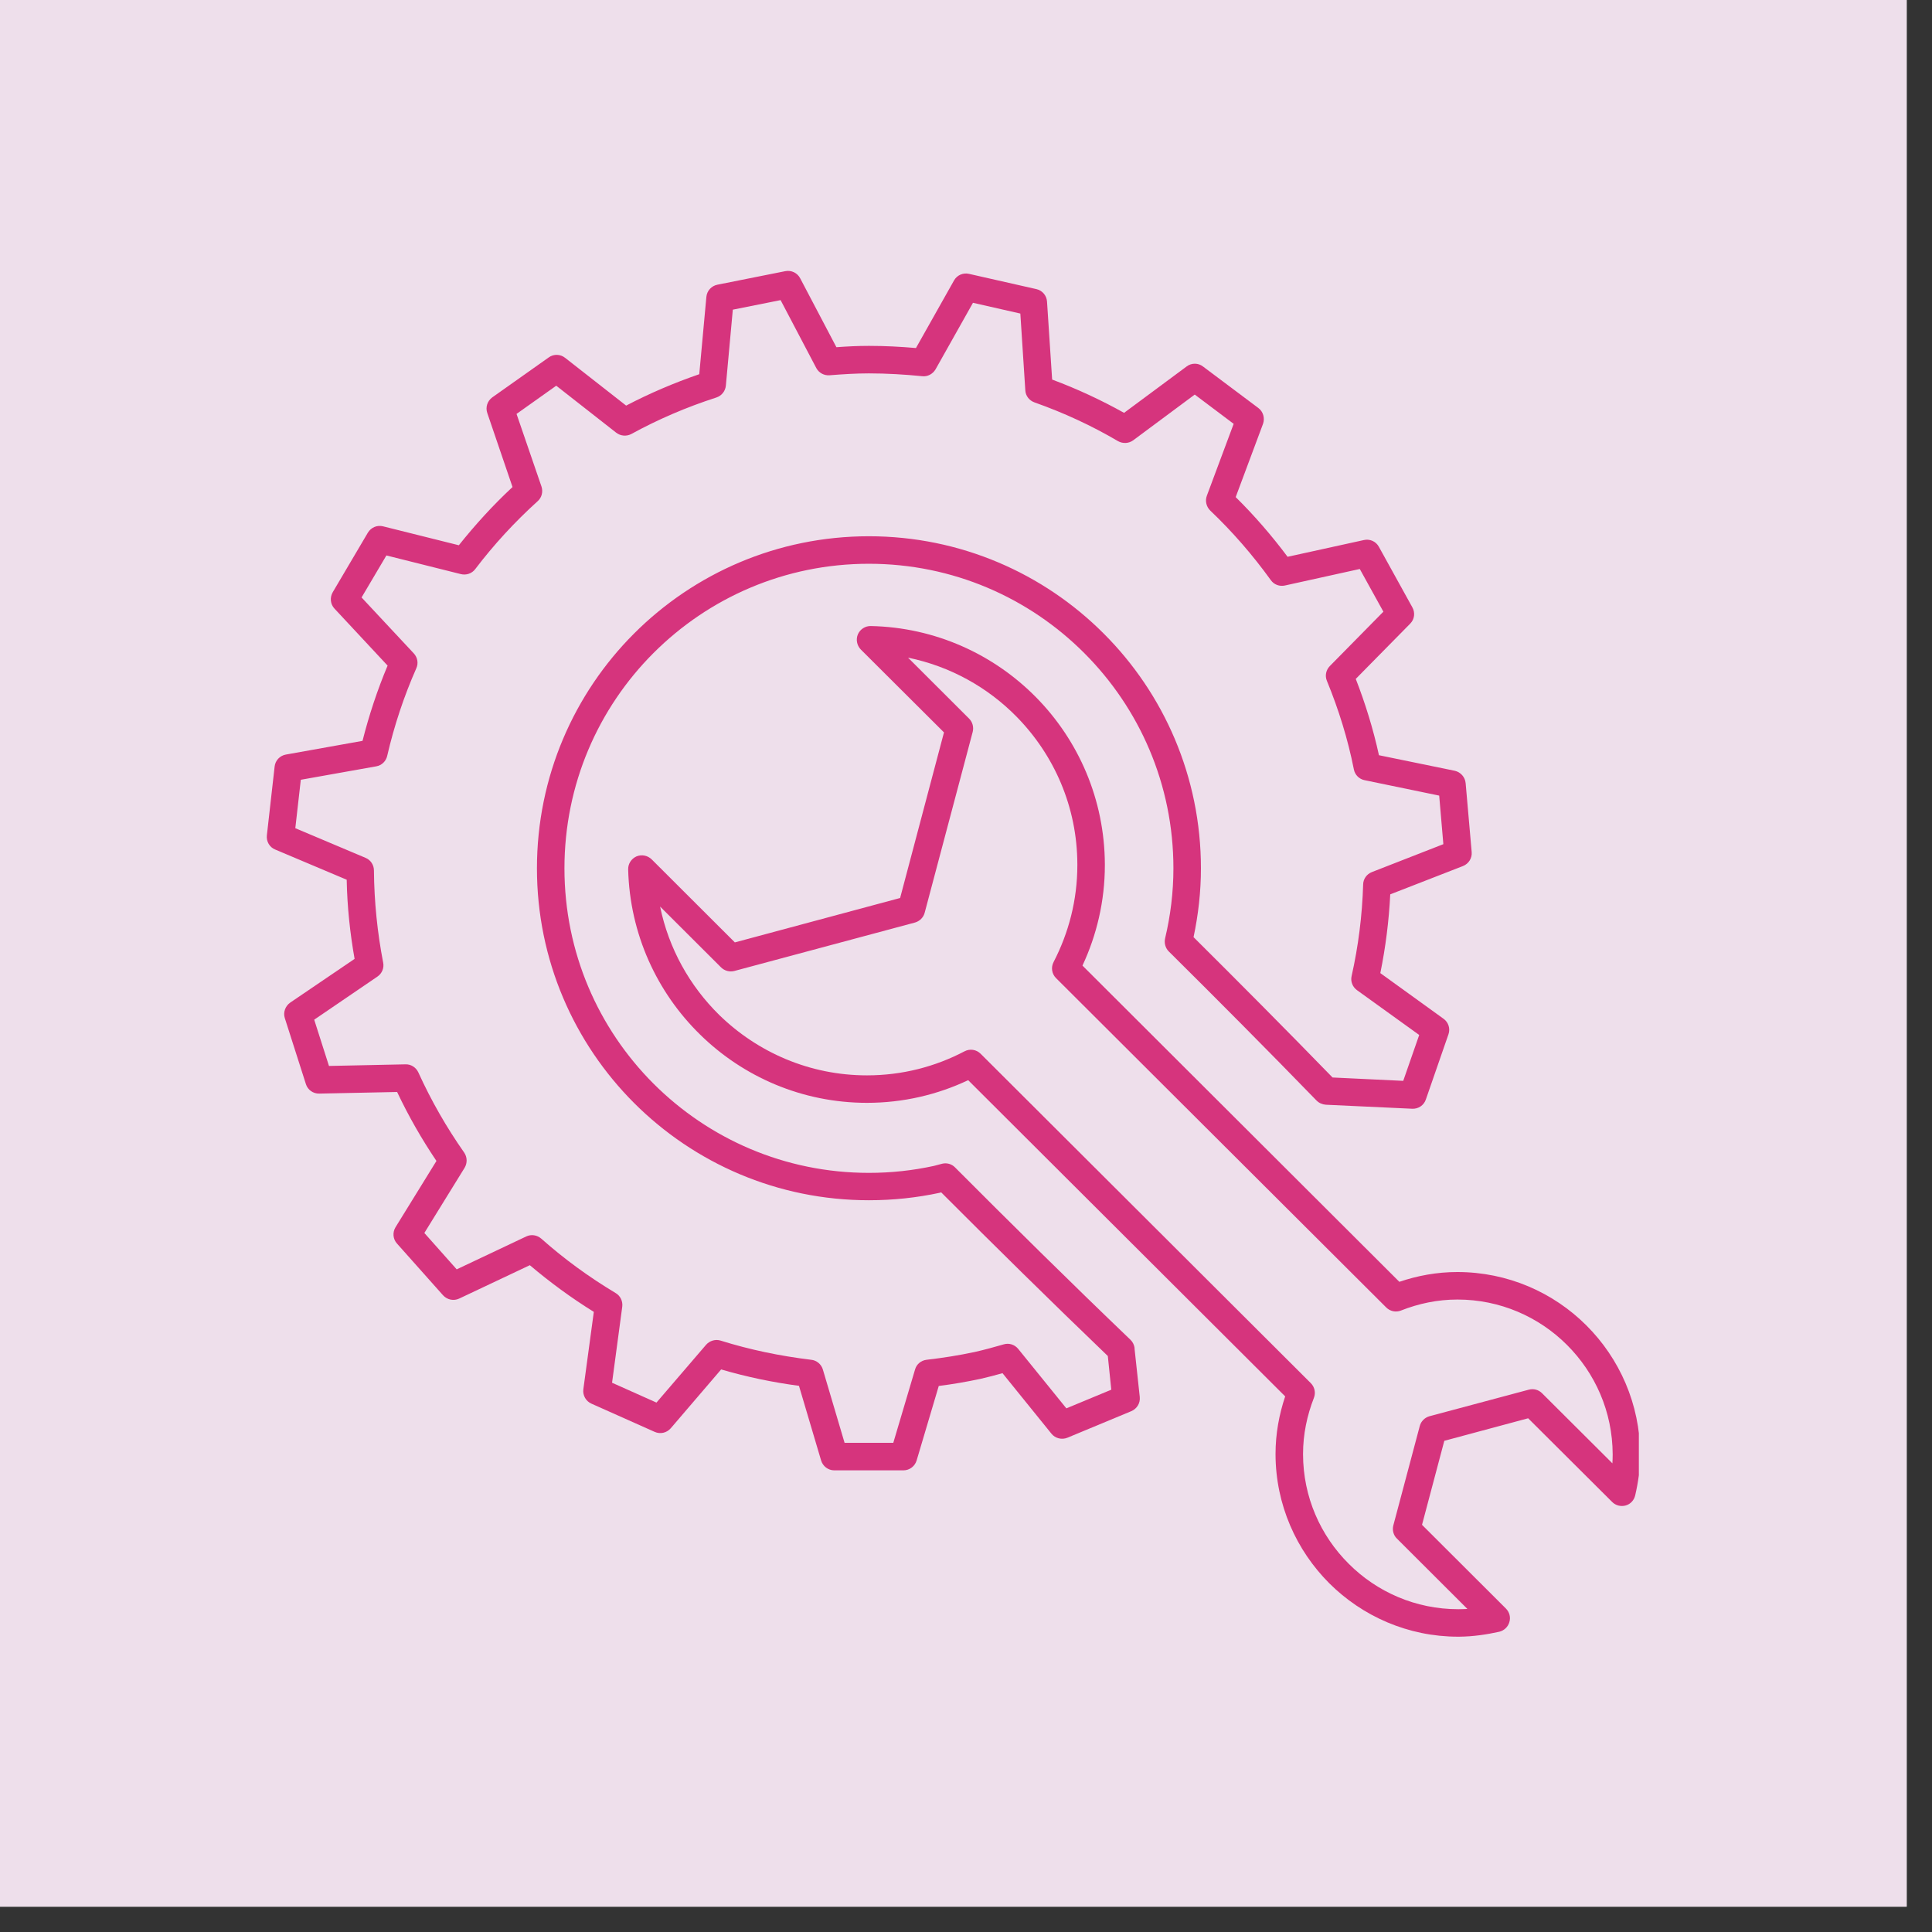
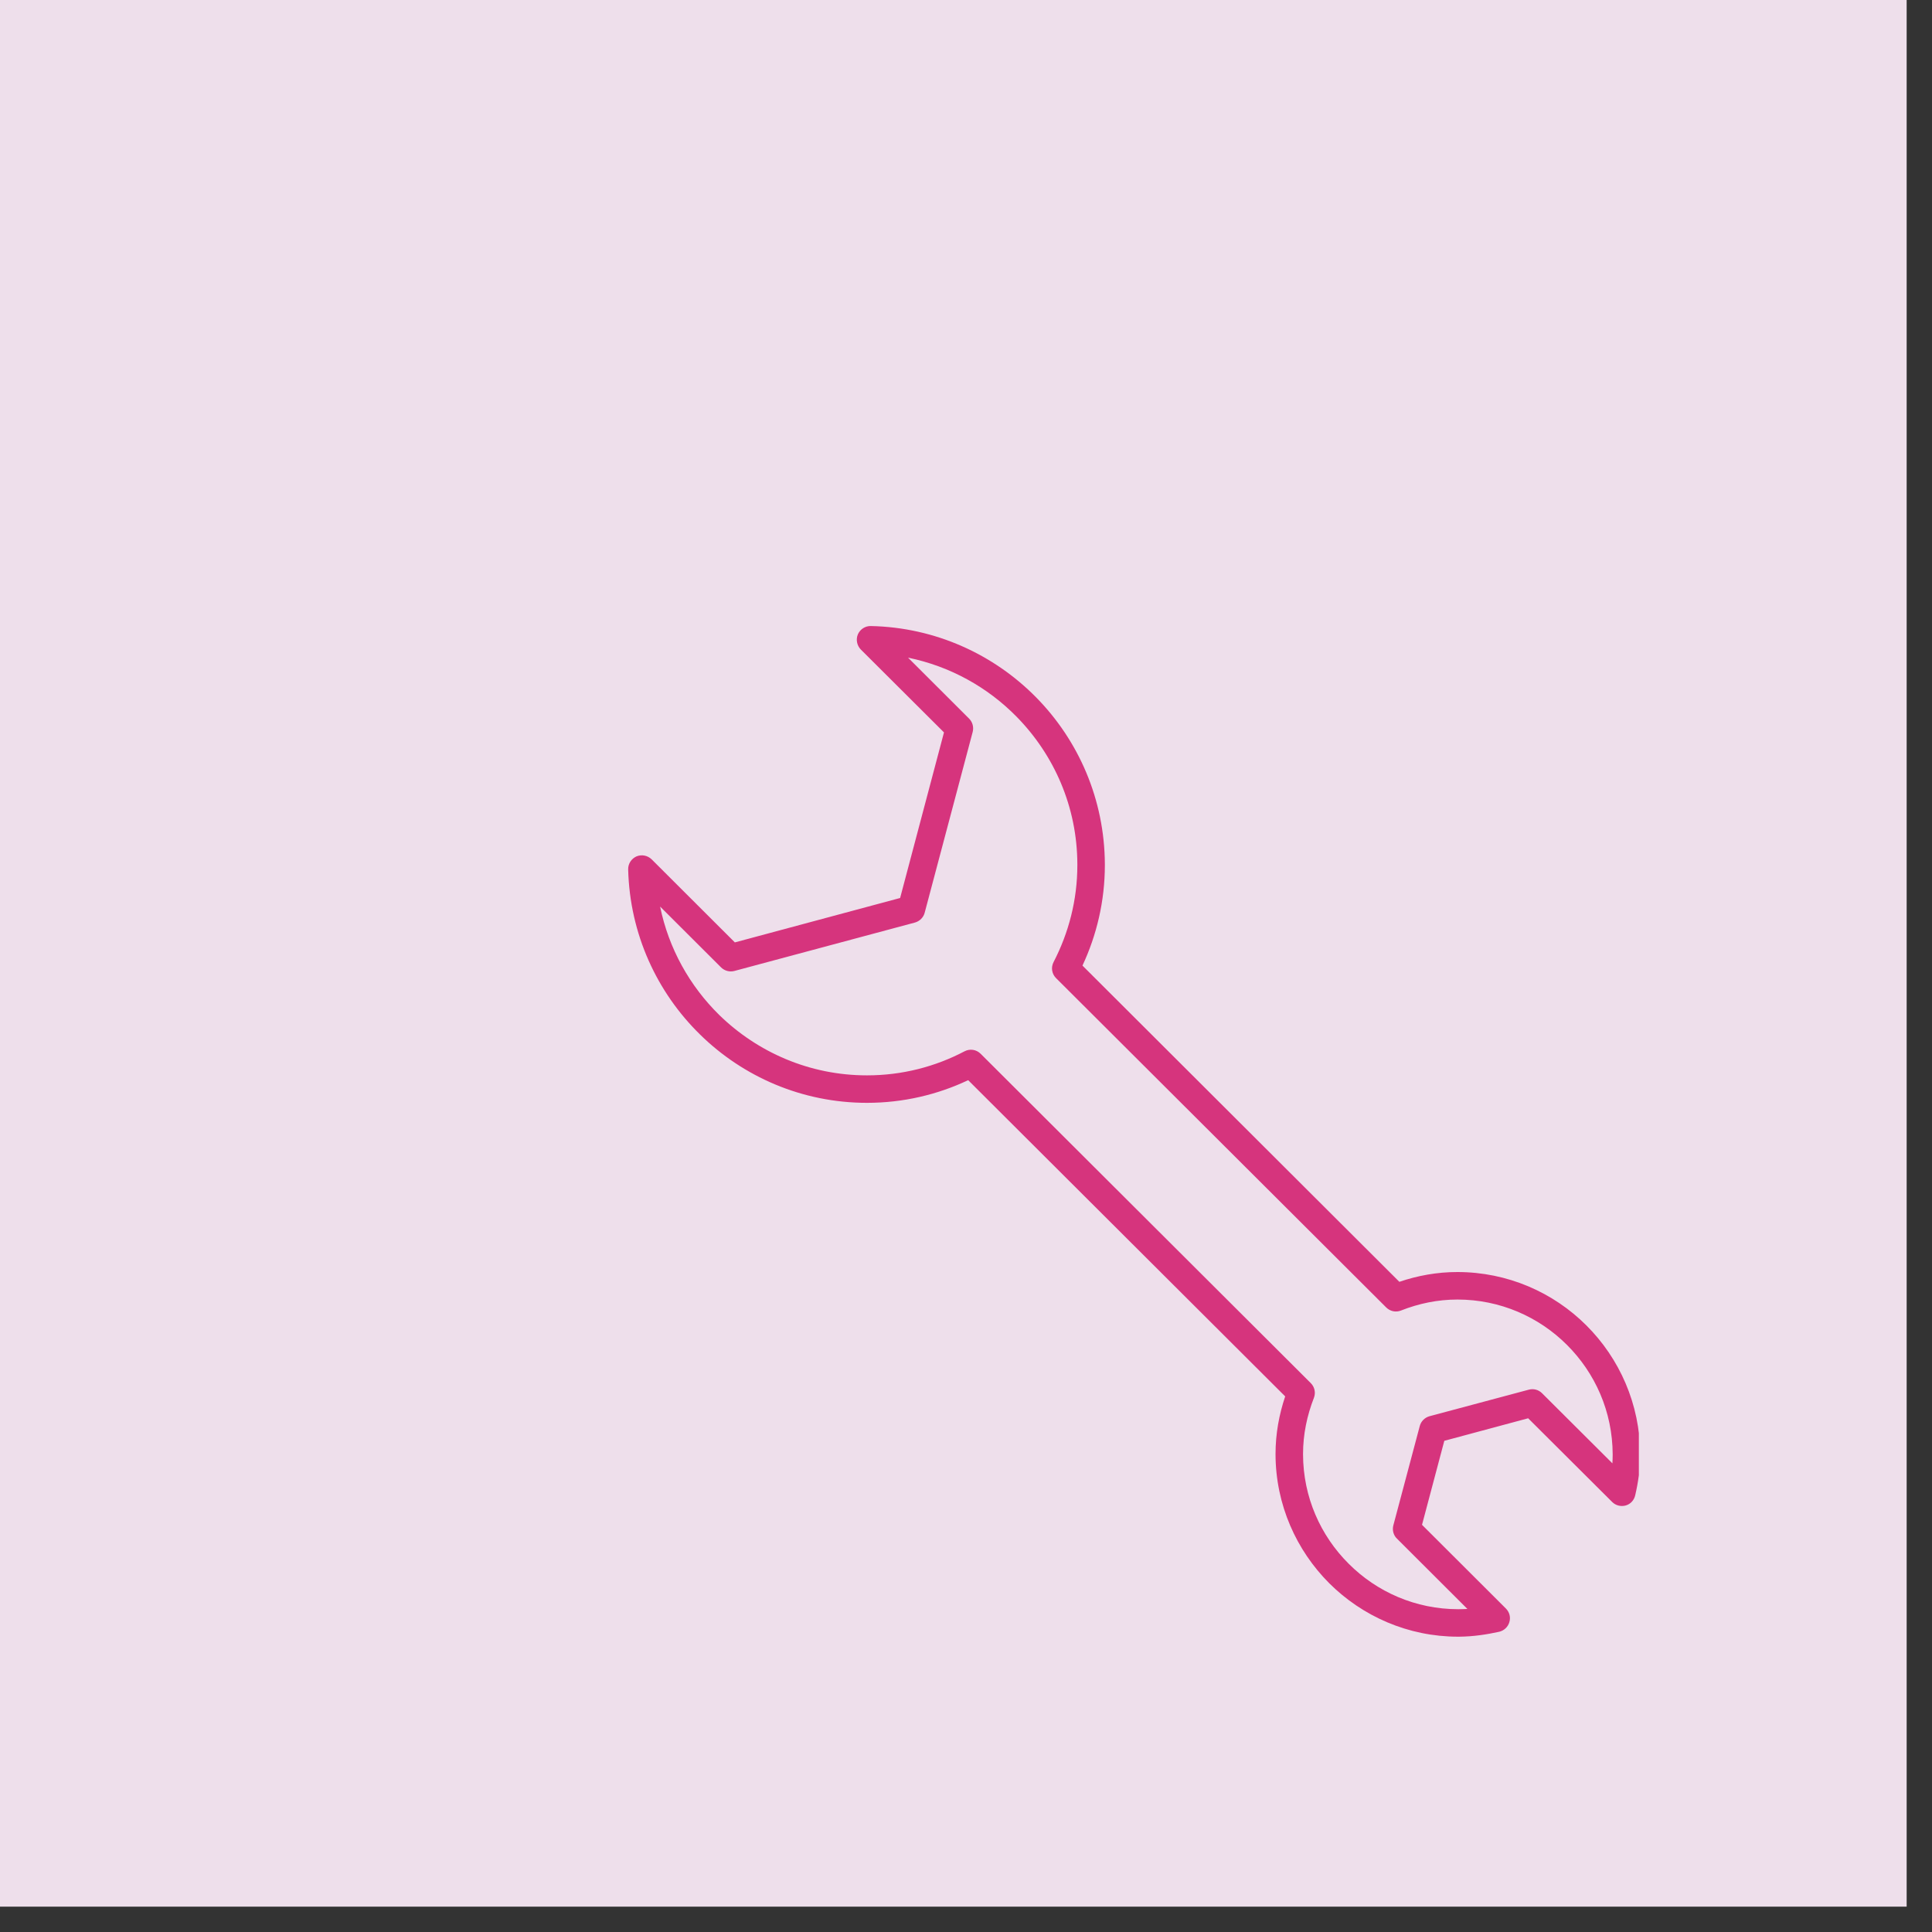
<svg xmlns="http://www.w3.org/2000/svg" width="75" zoomAndPan="magnify" viewBox="0 0 56.25 56.25" height="75" preserveAspectRatio="xMidYMid meet">
  <rect x="0" y="0" width="56.25" height="56.25" fill="#333333" stroke="none" />
  <defs>
    <clipPath id="cd3f3ba922">
      <path d="M 0 0 L 55.512 0 L 55.512 55.512 L 0 55.512 Z M 0 0 " clip-rule="nonzero" />
    </clipPath>
    <clipPath id="c2e16a6e92">
-       <path d="M 7.746 7.855 L 43 7.855 L 43 43 L 7.746 43 Z M 7.746 7.855 " clip-rule="nonzero" />
-     </clipPath>
+       </clipPath>
    <clipPath id="c4af2baab6">
      <path d="M 18 18 L 47.715 18 L 47.715 47.824 L 18 47.824 Z M 18 18 " clip-rule="nonzero" />
    </clipPath>
  </defs>
  <g clip-path="url(#cd3f3ba922)">
-     <path fill="#ffffff" d="M 0 0 L 55.512 0 L 55.512 55.512 L 0 55.512 Z M 0 0 " fill-opacity="1" fill-rule="nonzero" />
    <path fill="#eedfeb" d="M 0 0 L 55.512 0 L 55.512 55.512 L 0 55.512 Z M 0 0 " fill-opacity="1" fill-rule="nonzero" />
  </g>
  <g clip-path="url(#c2e16a6e92)">
    <path fill="#d6347d" d="M 33.035 39.254 C 33.023 39.16 32.98 39.07 32.914 39.008 C 31.168 37.336 29.406 35.594 27.805 33.988 C 27.707 33.887 27.562 33.848 27.426 33.883 C 27.324 33.906 27.25 33.934 27.191 33.945 C 26.582 34.078 25.953 34.148 25.297 34.148 C 22.848 34.148 20.633 33.156 19.027 31.551 C 17.422 29.945 16.434 27.73 16.434 25.281 C 16.434 22.832 17.422 20.617 19.027 19.012 C 20.633 17.406 22.848 16.414 25.297 16.414 C 27.746 16.414 29.961 17.406 31.566 19.012 C 33.172 20.617 34.164 22.832 34.164 25.281 C 34.164 25.98 34.078 26.664 33.922 27.32 C 33.891 27.457 33.93 27.602 34.027 27.699 C 35.406 29.066 36.883 30.551 38.332 32.043 C 38.406 32.117 38.5 32.156 38.602 32.164 L 41.117 32.281 C 41.293 32.289 41.453 32.184 41.512 32.016 L 42.172 30.113 C 42.23 29.949 42.172 29.762 42.027 29.66 L 40.188 28.332 C 40.34 27.586 40.438 26.82 40.477 26.039 L 42.594 25.215 C 42.762 25.148 42.863 24.984 42.848 24.809 L 42.672 22.801 C 42.656 22.625 42.527 22.48 42.355 22.441 L 40.148 21.988 C 39.98 21.219 39.75 20.48 39.473 19.766 L 41.059 18.156 C 41.184 18.031 41.207 17.836 41.121 17.684 L 40.145 15.918 C 40.059 15.762 39.883 15.684 39.711 15.723 L 37.488 16.211 C 37.027 15.594 36.523 15.012 35.977 14.473 L 36.773 12.34 C 36.832 12.172 36.777 11.984 36.637 11.879 L 35.027 10.672 C 34.887 10.562 34.691 10.562 34.551 10.668 L 32.727 12.02 C 32.055 11.645 31.355 11.32 30.633 11.051 L 30.484 8.781 C 30.473 8.605 30.348 8.457 30.176 8.418 L 28.211 7.973 C 28.039 7.934 27.863 8.012 27.777 8.164 L 26.668 10.133 C 26.219 10.094 25.762 10.07 25.297 10.07 C 24.973 10.07 24.66 10.086 24.352 10.109 L 23.297 8.102 C 23.215 7.945 23.039 7.859 22.863 7.895 L 20.887 8.289 C 20.711 8.324 20.582 8.469 20.566 8.645 L 20.359 10.895 C 19.625 11.148 18.91 11.453 18.23 11.809 L 16.453 10.418 C 16.316 10.309 16.121 10.301 15.977 10.406 L 14.332 11.57 C 14.188 11.676 14.129 11.859 14.188 12.027 L 14.922 14.18 C 14.359 14.703 13.84 15.273 13.359 15.875 L 11.152 15.324 C 10.98 15.281 10.805 15.355 10.711 15.508 L 9.688 17.242 C 9.598 17.398 9.617 17.59 9.738 17.719 L 11.285 19.379 C 10.988 20.086 10.746 20.816 10.555 21.57 L 8.324 21.969 C 8.148 22 8.016 22.141 7.996 22.316 L 7.77 24.32 C 7.75 24.5 7.848 24.668 8.012 24.734 L 10.094 25.613 C 10.109 26.398 10.191 27.168 10.324 27.918 L 8.449 29.191 C 8.305 29.293 8.238 29.477 8.293 29.645 L 8.906 31.562 C 8.957 31.73 9.117 31.844 9.293 31.84 L 11.562 31.793 C 11.895 32.496 12.277 33.164 12.707 33.801 L 11.516 35.73 C 11.422 35.883 11.441 36.078 11.559 36.207 L 12.898 37.711 C 13.02 37.844 13.207 37.883 13.367 37.809 L 15.426 36.836 C 16.012 37.332 16.633 37.789 17.289 38.195 L 16.984 40.449 C 16.961 40.625 17.059 40.797 17.219 40.867 L 19.059 41.688 C 19.223 41.762 19.41 41.719 19.527 41.586 L 20.996 39.871 C 21.73 40.086 22.488 40.246 23.262 40.348 L 23.906 42.52 C 23.957 42.691 24.113 42.809 24.289 42.809 L 26.305 42.809 C 26.48 42.809 26.637 42.691 26.688 42.52 L 27.332 40.352 C 27.742 40.301 28.148 40.23 28.547 40.145 C 28.77 40.094 28.98 40.039 29.188 39.98 L 30.613 41.742 C 30.723 41.879 30.914 41.926 31.078 41.859 L 32.938 41.086 C 33.102 41.016 33.203 40.852 33.184 40.672 L 33.031 39.254 Z M 31.047 41.004 L 29.645 39.273 C 29.543 39.148 29.379 39.094 29.223 39.141 C 28.938 39.223 28.656 39.301 28.379 39.363 C 27.922 39.461 27.453 39.535 26.977 39.59 C 26.816 39.609 26.684 39.719 26.641 39.875 L 26.008 42.008 L 24.59 42.008 L 23.957 39.871 C 23.91 39.719 23.777 39.605 23.617 39.59 C 22.711 39.48 21.828 39.297 20.98 39.031 C 20.828 38.984 20.66 39.035 20.555 39.156 L 19.113 40.836 L 17.82 40.258 L 18.117 38.043 C 18.137 37.887 18.062 37.727 17.926 37.648 C 17.152 37.184 16.426 36.656 15.758 36.062 C 15.637 35.957 15.465 35.93 15.32 36 L 13.297 36.957 L 12.355 35.898 L 13.527 34 C 13.609 33.863 13.605 33.691 13.516 33.559 C 13 32.824 12.555 32.047 12.18 31.223 C 12.113 31.078 11.969 30.984 11.809 30.988 L 9.578 31.035 L 9.148 29.688 L 10.988 28.434 C 11.121 28.344 11.188 28.184 11.156 28.027 C 10.988 27.156 10.895 26.262 10.887 25.344 C 10.887 25.184 10.793 25.039 10.645 24.977 L 8.598 24.113 L 8.758 22.703 L 10.953 22.312 C 11.113 22.285 11.238 22.164 11.273 22.008 C 11.477 21.125 11.762 20.27 12.121 19.457 C 12.188 19.309 12.156 19.141 12.047 19.023 L 10.527 17.395 L 11.25 16.172 L 13.418 16.715 C 13.574 16.754 13.738 16.699 13.836 16.57 C 14.379 15.855 14.988 15.195 15.652 14.594 C 15.773 14.488 15.816 14.32 15.766 14.168 L 15.039 12.051 L 16.195 11.23 L 17.941 12.598 C 18.066 12.695 18.238 12.711 18.379 12.637 C 19.164 12.207 19.992 11.852 20.855 11.574 C 21.012 11.523 21.117 11.387 21.133 11.23 L 21.336 9.016 L 22.727 8.738 L 23.766 10.715 C 23.84 10.855 23.992 10.938 24.152 10.926 C 24.543 10.895 24.918 10.871 25.297 10.871 C 25.82 10.871 26.336 10.902 26.848 10.953 C 27.004 10.973 27.156 10.891 27.238 10.754 L 28.328 8.816 L 29.707 9.129 L 29.852 11.363 C 29.859 11.523 29.965 11.66 30.117 11.715 C 30.969 12.016 31.781 12.391 32.551 12.844 C 32.691 12.922 32.863 12.914 32.992 12.82 L 34.785 11.488 L 35.918 12.34 L 35.137 14.434 C 35.082 14.582 35.121 14.75 35.234 14.863 C 35.883 15.48 36.473 16.16 37 16.891 C 37.09 17.02 37.254 17.082 37.41 17.047 L 39.59 16.566 L 40.277 17.809 L 38.719 19.391 C 38.605 19.508 38.57 19.676 38.633 19.824 C 38.973 20.652 39.242 21.512 39.418 22.402 C 39.449 22.562 39.574 22.684 39.73 22.715 L 41.902 23.164 L 42.023 24.578 L 39.941 25.391 C 39.793 25.449 39.691 25.59 39.688 25.75 C 39.66 26.664 39.547 27.551 39.352 28.418 C 39.316 28.574 39.379 28.734 39.508 28.828 L 41.32 30.133 L 40.855 31.469 L 38.797 31.371 C 37.434 29.969 36.051 28.578 34.75 27.285 C 34.887 26.641 34.965 25.969 34.965 25.281 C 34.965 22.613 33.883 20.191 32.133 18.445 C 30.387 16.695 27.965 15.613 25.297 15.613 C 22.629 15.613 20.211 16.695 18.461 18.445 C 16.715 20.191 15.633 22.613 15.633 25.281 C 15.633 27.949 16.715 30.367 18.461 32.113 C 20.211 33.863 22.629 34.945 25.297 34.945 C 26.008 34.945 26.695 34.871 27.363 34.727 C 27.375 34.723 27.391 34.719 27.402 34.715 C 28.93 36.246 30.598 37.891 32.254 39.48 L 32.355 40.461 Z M 31.047 41.004 " fill-opacity="1" fill-rule="nonzero" />
  </g>
  <g clip-path="url(#c4af2baab6)">
    <path fill="#d6347d" d="M 47.754 42.344 C 47.75 40.879 47.148 39.547 46.188 38.59 C 45.227 37.629 43.895 37.035 42.43 37.035 C 41.836 37.035 41.27 37.141 40.742 37.32 L 31.516 28.113 C 31.93 27.227 32.168 26.234 32.168 25.188 L 32.168 25.16 C 32.168 25.16 32.168 25.164 32.168 25.164 C 32.16 23.27 31.398 21.555 30.168 20.305 C 28.938 19.055 27.234 18.266 25.355 18.227 C 25.191 18.223 25.043 18.32 24.977 18.469 C 24.914 18.621 24.949 18.793 25.062 18.91 L 27.484 21.324 L 26.207 26.145 L 21.395 27.438 L 18.973 25.02 C 18.855 24.906 18.684 24.871 18.531 24.934 C 18.383 25 18.285 25.148 18.289 25.312 C 18.336 27.195 19.129 28.895 20.383 30.121 C 21.633 31.348 23.352 32.109 25.242 32.109 C 26.297 32.109 27.297 31.871 28.188 31.449 L 37.418 40.656 C 37.242 41.18 37.137 41.742 37.137 42.332 L 37.137 42.344 C 37.141 43.809 37.742 45.137 38.703 46.098 C 39.664 47.055 40.992 47.652 42.453 47.652 C 42.469 47.652 42.48 47.652 42.484 47.652 C 42.895 47.648 43.281 47.59 43.652 47.508 C 43.793 47.473 43.906 47.367 43.945 47.227 C 43.988 47.086 43.949 46.938 43.844 46.832 L 41.402 44.395 L 42.051 41.949 L 44.492 41.293 L 46.938 43.73 C 47.039 43.832 47.191 43.871 47.332 43.832 C 47.473 43.793 47.578 43.676 47.609 43.535 C 47.695 43.164 47.754 42.77 47.754 42.355 Z M 44.508 40.461 L 41.617 41.234 C 41.48 41.273 41.371 41.383 41.336 41.52 L 40.566 44.414 C 40.531 44.551 40.57 44.699 40.672 44.797 L 42.723 46.844 C 42.633 46.848 42.547 46.852 42.457 46.852 C 41.215 46.852 40.086 46.348 39.27 45.531 C 38.449 44.715 37.941 43.59 37.938 42.344 L 37.938 42.332 C 37.938 41.758 38.055 41.211 38.254 40.699 C 38.312 40.551 38.277 40.383 38.164 40.27 L 28.551 30.68 C 28.426 30.555 28.238 30.527 28.082 30.609 C 27.234 31.055 26.27 31.309 25.242 31.309 C 23.57 31.309 22.055 30.637 20.941 29.551 C 20.082 28.707 19.469 27.617 19.219 26.395 L 20.992 28.164 C 21.094 28.266 21.242 28.305 21.379 28.27 L 26.641 26.859 C 26.777 26.82 26.887 26.711 26.922 26.574 L 28.32 21.309 C 28.355 21.168 28.316 21.023 28.215 20.922 L 26.438 19.148 C 27.66 19.398 28.754 20.008 29.598 20.867 C 30.688 21.977 31.363 23.488 31.367 25.164 C 31.367 25.164 31.367 25.188 31.367 25.188 C 31.367 26.207 31.113 27.164 30.676 28.008 C 30.594 28.164 30.621 28.352 30.746 28.477 L 40.359 38.066 C 40.473 38.18 40.641 38.215 40.789 38.156 C 41.305 37.953 41.852 37.836 42.434 37.836 C 43.676 37.836 44.805 38.34 45.621 39.156 C 46.441 39.973 46.949 41.098 46.953 42.344 L 46.953 42.355 C 46.953 42.438 46.949 42.523 46.945 42.605 L 44.895 40.562 C 44.793 40.461 44.648 40.422 44.508 40.461 Z M 44.508 40.461 " fill-opacity="1" fill-rule="nonzero" />
  </g>
</svg>